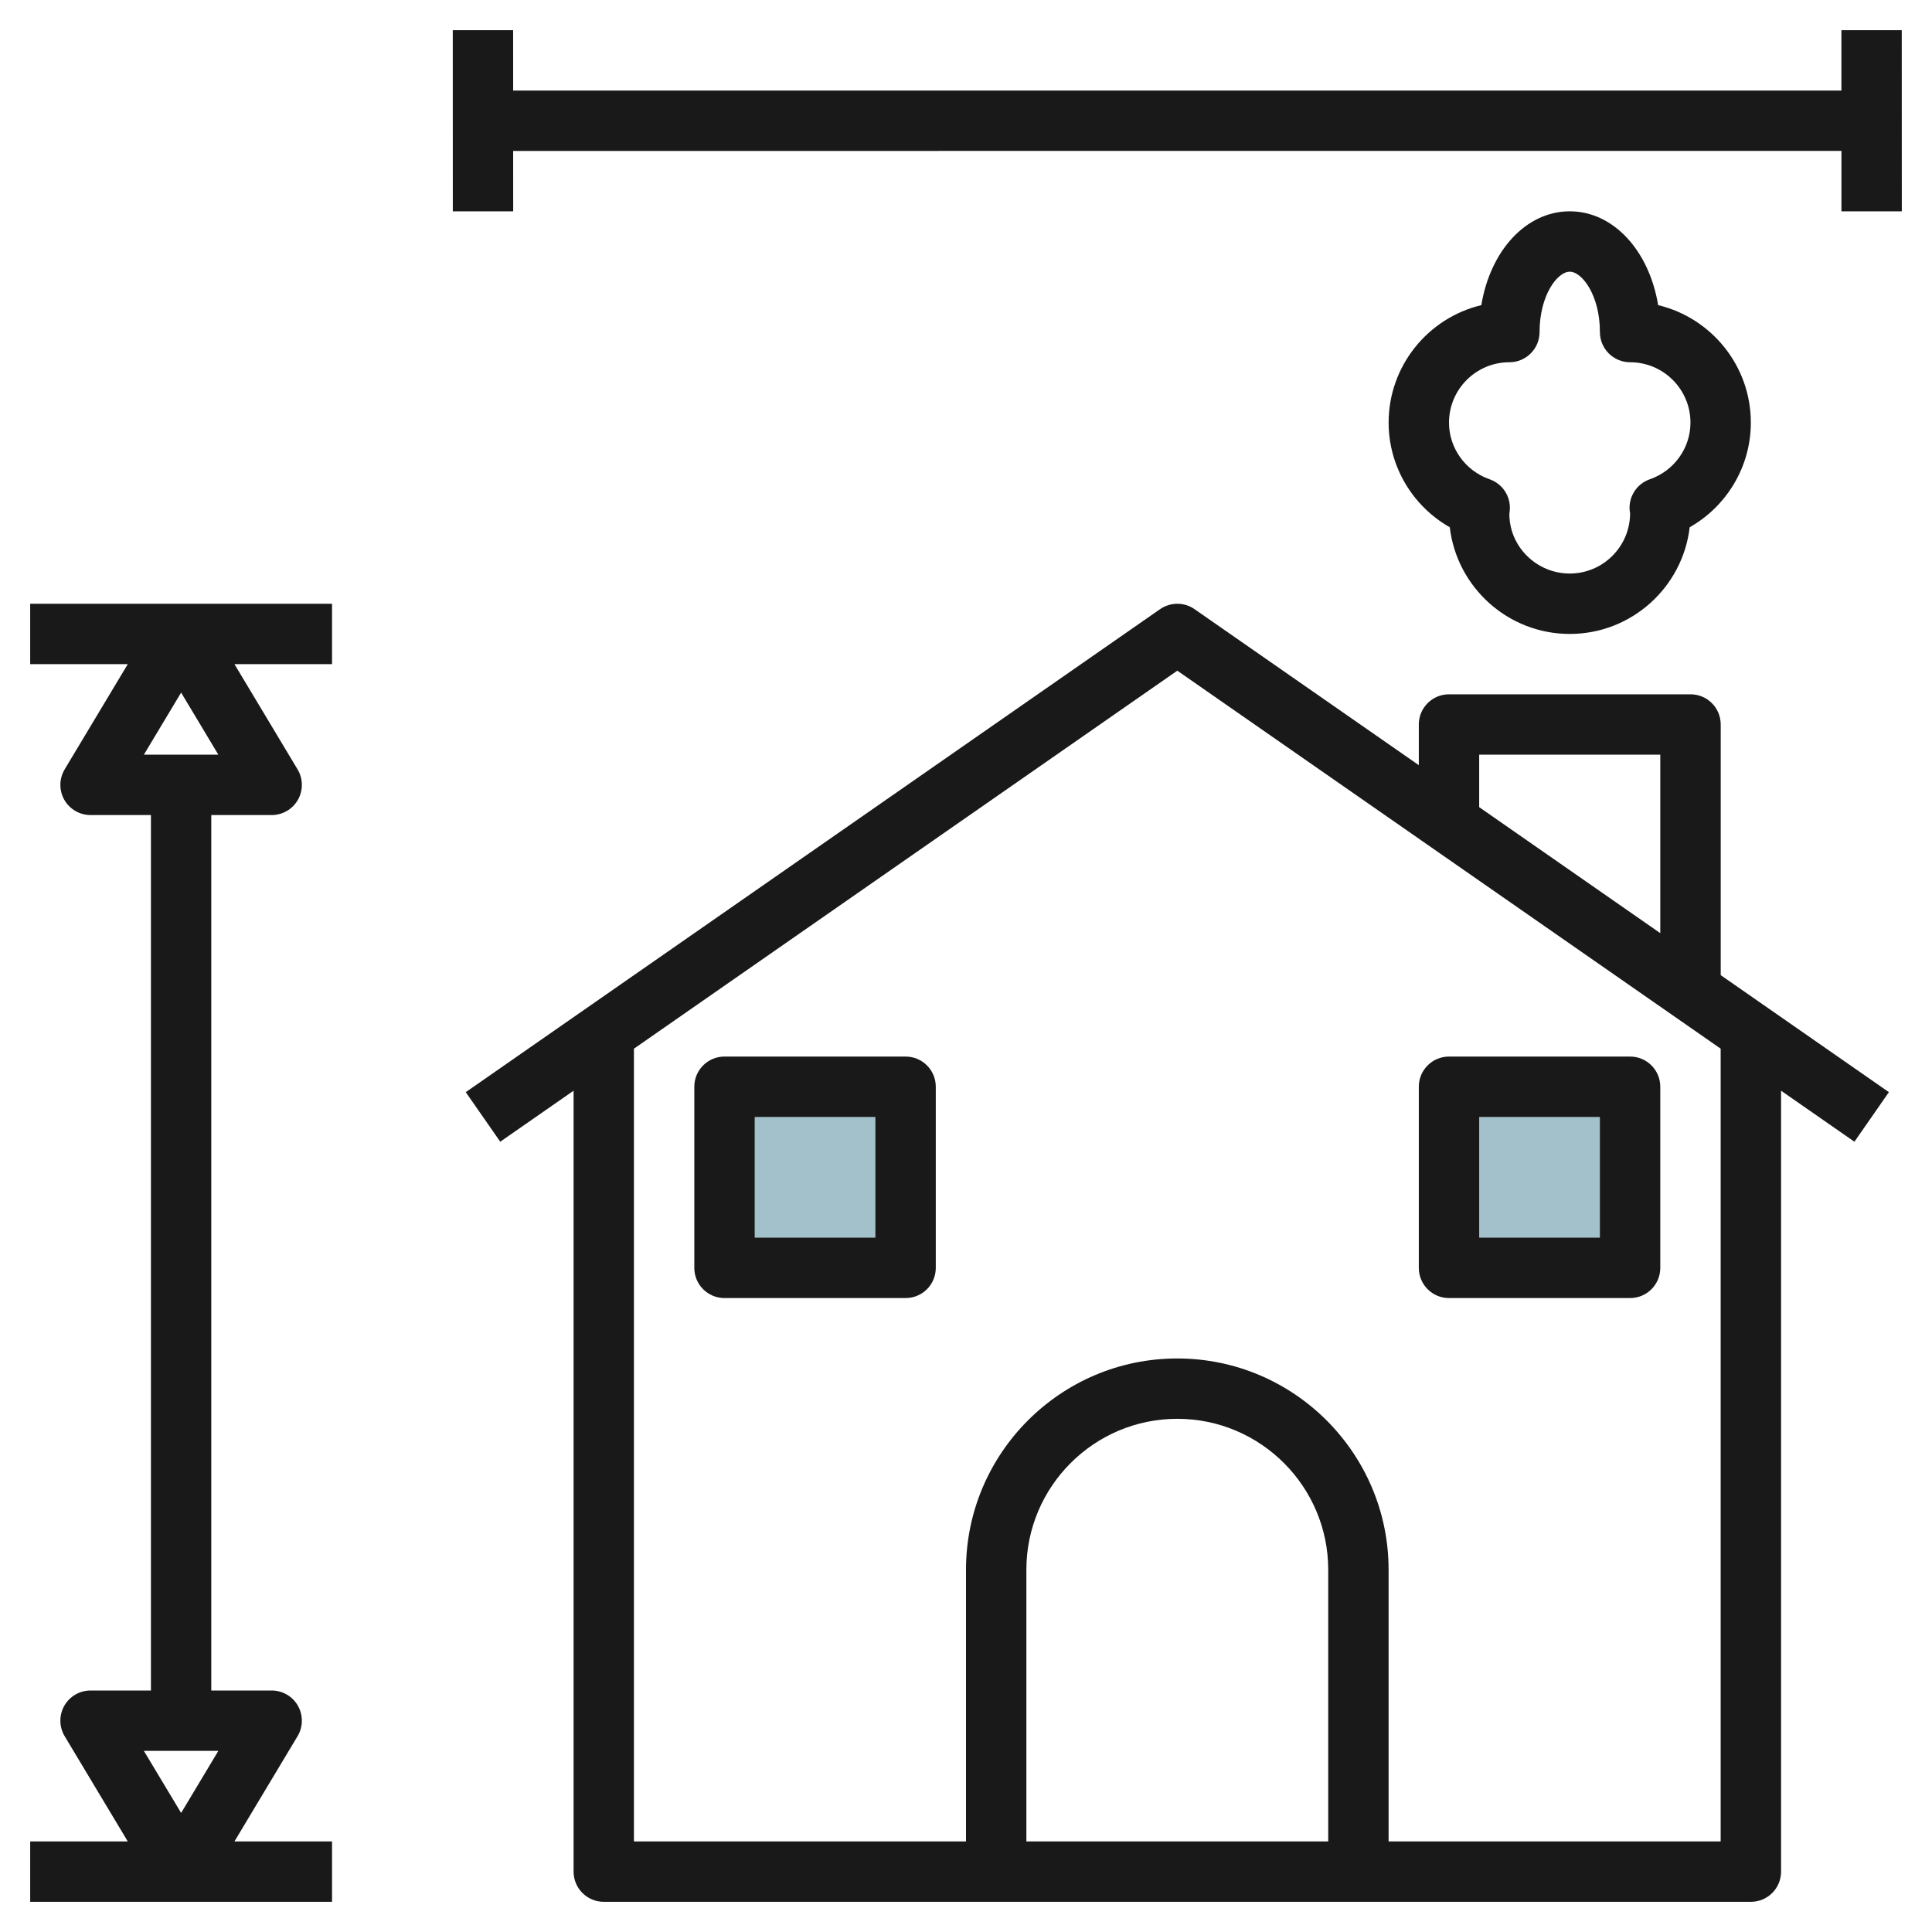
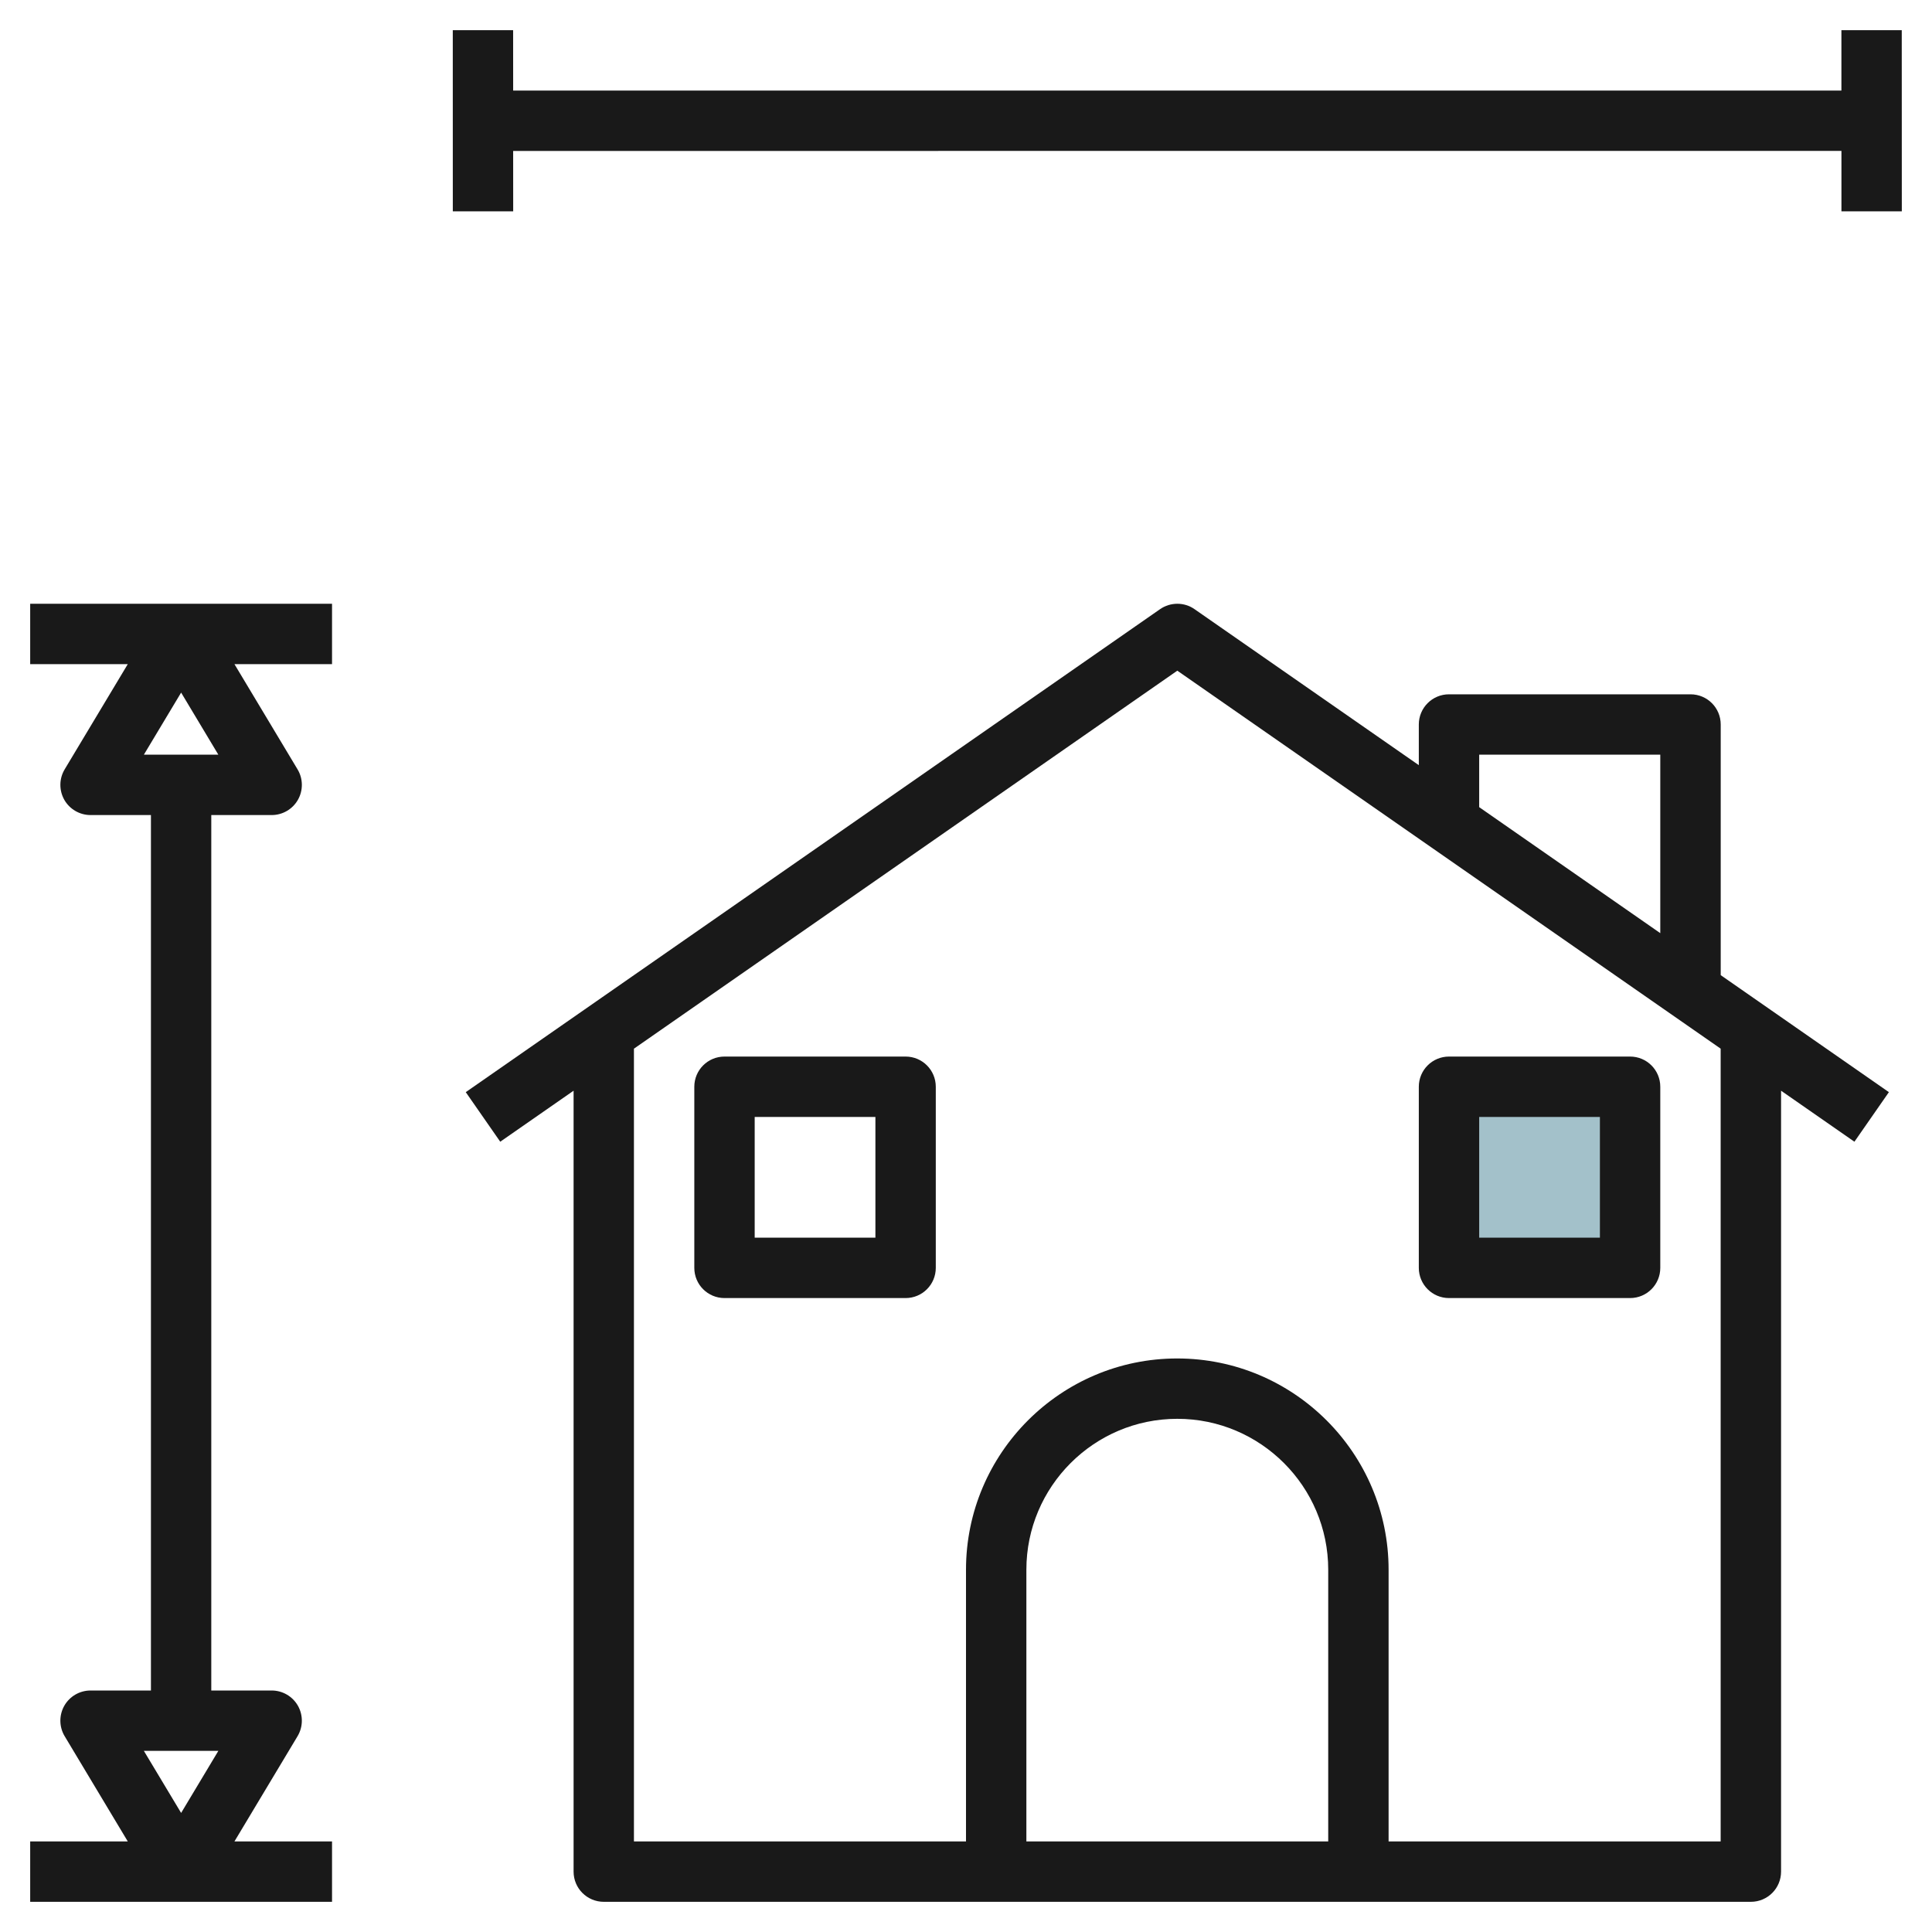
<svg xmlns="http://www.w3.org/2000/svg" id="Layer_3" enable-background="new 0 0 64 64" height="512" viewBox="0 0 64 64" width="512">
  <g>
    <path d="m48 36h6v6h-6z" fill="#a3c1ca" />
-     <path d="m24 36h6v6h-6z" fill="#a3c1ca" />
    <g fill="#191919">
      <path d="m10.999 63v-2h-3.233l2.091-3.486c.185-.309.189-.693.013-1.007-.178-.314-.511-.507-.871-.507h-2v-29h2c.36 0 .693-.193.871-.507.177-.314.172-.699-.013-1.007l-2.091-3.486h3.233v-2h-9.999v2h3.233l-2.091 3.486c-.185.309-.189.693-.013 1.007.178.313.511.507.871.507h2v29h-2c-.36 0-.693.193-.871.507-.177.314-.172.699.013 1.007l2.091 3.486h-3.233v2zm-4.999-40.057 1.233 2.057h-2.467zm1.233 35.057-1.233 2.056-1.234-2.056z" />
      <path d="m60.999 1v2h-44l-.001-2h-1.999l.001 6h2l-.001-2 44.001-.001v2.001h2l-.002-6z" />
      <path d="m38.429 20.179-23 16 1.142 1.642 2.43-1.69v25.869c0 .553.447 1 1 1h13 11.999 13c.553 0 1-.447 1-1v-25.869l2.43 1.69 1.142-1.642-5.571-3.876v-8.303c0-.553-.447-1-1-1h-8.001c-.553 0-1 .447-1 1v1.347l-7.43-5.168c-.341-.239-.799-.237-1.141 0zm-4.429 40.821v-9c0-2.757 2.242-5 5-5 2.757 0 4.999 2.243 4.999 4.999v9h-9.999zm22.999 0h-11v-9c0-3.859-3.14-6.999-7.001-6.999-3.858-.001-6.998 3.139-6.998 6.998v9h-11v-26.26l18-12.522 17.999 12.521zm-7.999-36h5.999v5.912l-5.999-4.174z" />
      <path d="m29.999 35h-5.999c-.553 0-1 .447-1 1v6c0 .553.447 1 1 1h5.999c.553 0 1-.447 1-1v-6c0-.553-.447-1-1-1zm-1 6h-3.999v-4h3.999z" />
      <path d="m48 43h5.999c.553 0 1-.447 1-1v-6c0-.553-.447-1-1-1h-5.999c-.553 0-1 .447-1 1v6c0 .552.447 1 1 1zm1-6h3.999v4h-3.999z" />
-       <path d="m48.026 17.466c.233 1.987 1.926 3.534 3.974 3.534s3.741-1.547 3.973-3.534c1.236-.702 2.026-2.018 2.026-3.466 0-1.886-1.312-3.472-3.071-3.892-.296-1.799-1.477-3.108-2.928-3.108-1.452 0-2.633 1.309-2.929 3.108-1.759.42-3.071 2.006-3.071 3.892 0 1.448.791 2.765 2.026 3.466zm1.974-5.466c.552 0 1-.448 1-1 0-1.221.592-2 1-2 .407 0 .999.779.999 2 0 .552.448 1 1 1 1.104 0 2 .897 2 2 0 .842-.541 1.597-1.347 1.877-.425.148-.698.561-.669 1.009.001.026.013.088.016.113 0 1.103-.896 2-1.999 2-1.104 0-2-.897-2-1.969.003-.023.014-.121.015-.144.029-.448-.244-.861-.669-1.009-.805-.28-1.346-1.035-1.346-1.877 0-1.103.896-2 2-2z" />
    </g>
  </g>
</svg>